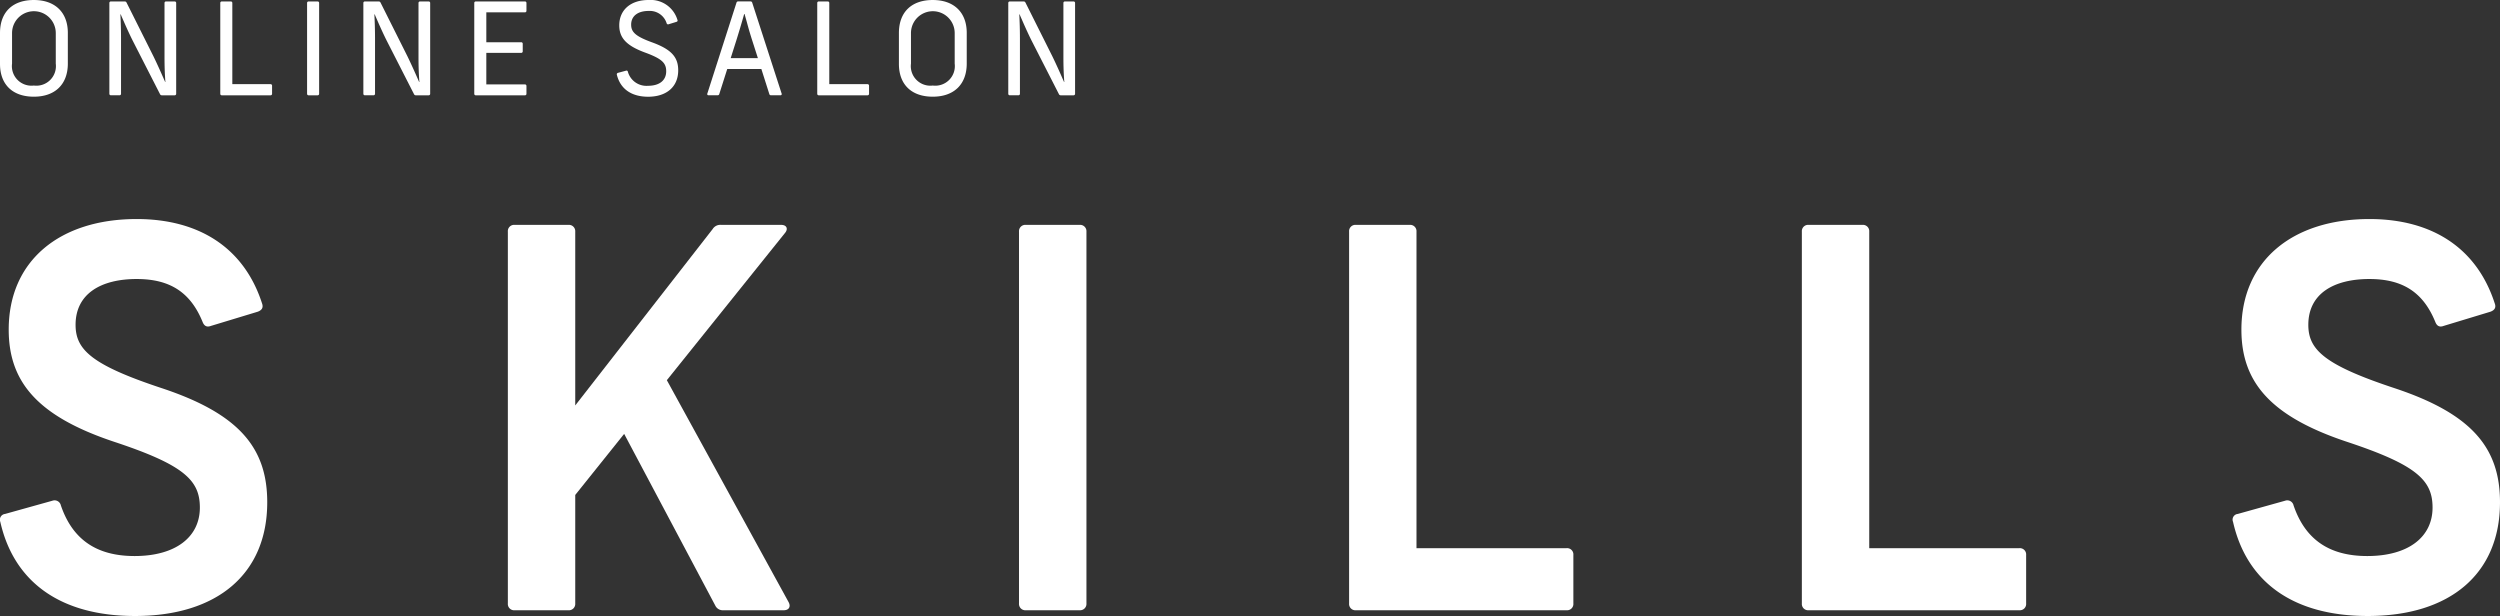
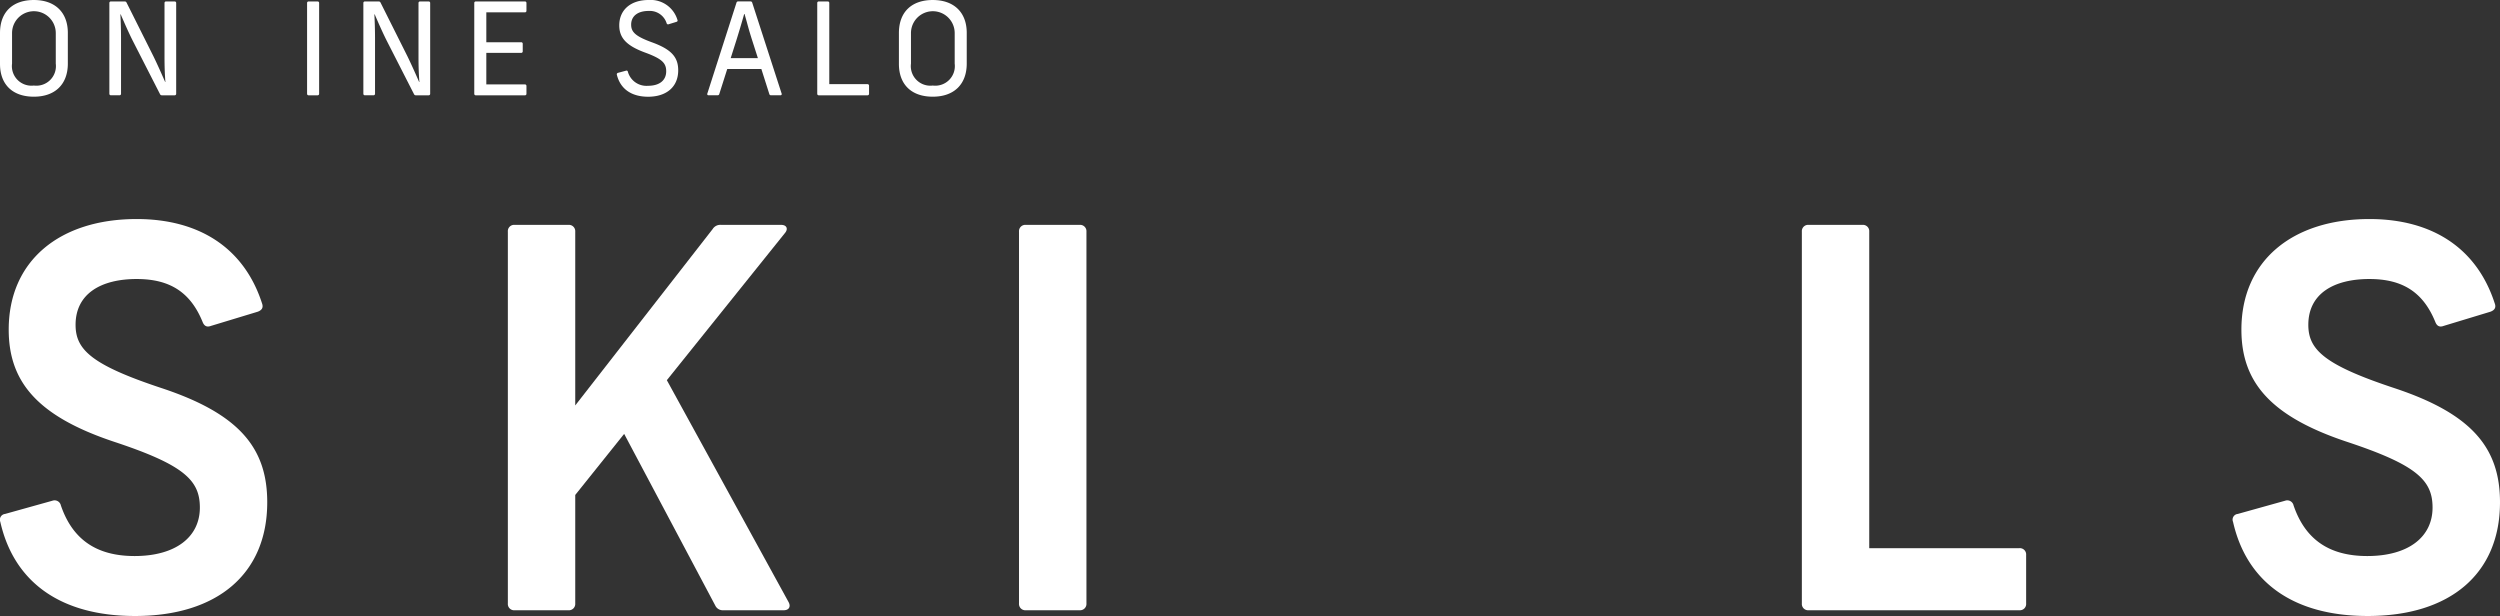
<svg xmlns="http://www.w3.org/2000/svg" width="302.302" height="74.492" viewBox="0 0 302.302 74.492">
  <rect x="0" y="0" width="302.302" height="74.492" fill="#333333" stroke="none" />
  <g id="Group_165" data-name="Group 165" transform="translate(-100 -292.574)">
    <g id="Group_163" data-name="Group 163" transform="translate(-1033.404 -68.205)">
      <path id="Path_13" data-name="Path 13" d="M1133.44,423.881a.7.7,0,0,1,.573-.955l5.729-1.6a.779.779,0,0,1,1.024.573c1.394,4.074,4.259,6.117,8.912,6.117,4.965,0,7.894-2.3,7.894-5.863,0-3.3-1.91-5.156-10.382-7.958-9.358-3.119-12.732-7.321-12.732-13.56,0-8.339,6.174-13.369,15.475-13.369,7.57,0,12.987,3.5,15.152,10.18.191.515,0,.833-.509,1.024l-5.666,1.719c-.51.191-.828,0-1.019-.509-1.464-3.565-3.947-5.162-7.958-5.162-4.329,0-7.39,1.788-7.39,5.538,0,3,1.91,4.838,10.376,7.645,9.428,3.119,12.8,7.257,12.8,13.814,0,8.664-6.054,13.751-15.979,13.751C1140.767,435.27,1135.095,431.2,1133.44,423.881Z" transform="translate(0 0)" fill="#fff" />
      <path id="Path_14" data-name="Path 14" d="M1144.015,433.169V388.213a.76.76,0,0,1,.822-.822h6.494a.769.769,0,0,1,.833.822v21.014l16.615-21.326a1.082,1.082,0,0,1,1.019-.509h7.263c.695,0,.886.509.44,1.013l-14.26,17.767,14.706,26.807c.323.567.063,1.013-.573,1.013h-7.321a.991.991,0,0,1-.955-.567l-11.019-20.759-5.915,7.385v13.12a.769.769,0,0,1-.833.822h-6.494A.76.76,0,0,1,1144.015,433.169Z" transform="translate(50.799 0.579)" fill="#fff" />
      <path id="Path_15" data-name="Path 15" d="M1154.695,433.169V388.213a.765.765,0,0,1,.828-.822h6.493a.769.769,0,0,1,.834.822v44.956a.769.769,0,0,1-.834.822h-6.493A.765.765,0,0,1,1154.695,433.169Z" transform="translate(101.928 0.579)" fill="#fff" />
-       <path id="Path_16" data-name="Path 16" d="M1161.592,433.169V388.213a.762.762,0,0,1,.827-.822h6.494a.765.765,0,0,1,.828.822v38.272h18.149a.76.76,0,0,1,.821.822v5.863a.76.76,0,0,1-.821.822h-25.47A.762.762,0,0,1,1161.592,433.169Z" transform="translate(134.946 0.579)" fill="#fff" />
      <path id="Path_17" data-name="Path 17" d="M1171.052,433.169V388.213a.761.761,0,0,1,.827-.822h6.494a.764.764,0,0,1,.827.822v38.272h18.149a.761.761,0,0,1,.823.822v5.863a.761.761,0,0,1-.823.822h-25.47A.761.761,0,0,1,1171.052,433.169Z" transform="translate(180.234 0.579)" fill="#fff" />
      <path id="Path_18" data-name="Path 18" d="M1180.093,423.881a.69.69,0,0,1,.567-.955l5.73-1.6a.779.779,0,0,1,1.024.573c1.394,4.074,4.265,6.117,8.912,6.117,4.971,0,7.894-2.3,7.894-5.863,0-3.3-1.91-5.156-10.376-7.958-9.364-3.119-12.738-7.321-12.738-13.56,0-8.339,6.181-13.369,15.476-13.369,7.575,0,12.987,3.5,15.151,10.18.2.515,0,.833-.509,1.024l-5.665,1.719c-.509.191-.828,0-1.018-.509-1.465-3.565-3.941-5.162-7.958-5.162-4.329,0-7.385,1.788-7.385,5.538,0,3,1.91,4.838,10.377,7.645,9.427,3.119,12.8,7.257,12.8,13.814,0,8.664-6.054,13.751-15.985,13.751C1187.414,435.27,1181.749,431.2,1180.093,423.881Z" transform="translate(223.331 0)" fill="#fff" />
    </g>
    <g id="Group_164" data-name="Group 164" transform="translate(-1038.447 -78.115)">
      <path id="Path_19" data-name="Path 19" d="M1138.447,378.413V374.69c0-2.636,1.629-4,4.094-4,2.588,0,4.109,1.521,4.109,3.97v3.721c0,2.482-1.521,4-4.109,4C1139.982,382.382,1138.447,380.924,1138.447,378.413Zm4.094,2.62a2.368,2.368,0,0,0,2.65-2.653v-3.69a2.643,2.643,0,1,0-5.287,0v3.69A2.365,2.365,0,0,0,1142.541,381.033Z" transform="translate(0 0)" fill="#fff" />
      <path id="Path_20" data-name="Path 20" d="M1147.83,381.975V371a.179.179,0,0,1,.186-.186h1.674a.237.237,0,0,1,.219.139l3.254,6.5c.513,1.054.992,2.14,1.412,3.1h.031c-.078-.978-.108-1.938-.108-2.978V371a.179.179,0,0,1,.185-.186h1.04a.179.179,0,0,1,.186.186v10.978a.179.179,0,0,1-.186.186h-1.551a.234.234,0,0,1-.217-.139l-3.319-6.5c-.527-1.054-1.022-2.2-1.442-3.163h-.031c.048.977.077,1.922.077,2.946v6.668a.179.179,0,0,1-.186.186h-1.039A.179.179,0,0,1,1147.83,381.975Z" transform="translate(3.842 0.05)" fill="#fff" />
-       <path id="Path_21" data-name="Path 21" d="M1157.345,381.975V371a.178.178,0,0,1,.186-.186h1.085a.179.179,0,0,1,.186.186v9.815h4.62a.179.179,0,0,1,.186.186v.977a.179.179,0,0,1-.186.186h-5.892A.178.178,0,0,1,1157.345,381.975Z" transform="translate(7.738 0.05)" fill="#fff" />
      <path id="Path_22" data-name="Path 22" d="M1164.792,381.975V371a.179.179,0,0,1,.186-.186h1.085a.179.179,0,0,1,.186.186v10.978a.179.179,0,0,1-.186.186h-1.085A.179.179,0,0,1,1164.792,381.975Z" transform="translate(10.787 0.05)" fill="#fff" />
      <path id="Path_23" data-name="Path 23" d="M1169.621,381.975V371a.179.179,0,0,1,.186-.186h1.673a.234.234,0,0,1,.218.139l3.256,6.5c.513,1.054.992,2.14,1.411,3.1h.032c-.079-.978-.108-1.938-.108-2.978V371a.178.178,0,0,1,.185-.186h1.04a.179.179,0,0,1,.186.186v10.978a.179.179,0,0,1-.186.186h-1.552a.236.236,0,0,1-.217-.139l-3.318-6.5c-.527-1.054-1.023-2.2-1.442-3.163h-.032c.048.977.079,1.922.079,2.946v6.668a.18.18,0,0,1-.187.186h-1.037A.179.179,0,0,1,1169.621,381.975Z" transform="translate(12.764 0.05)" fill="#fff" />
      <path id="Path_24" data-name="Path 24" d="M1179.136,381.975V371a.178.178,0,0,1,.186-.186h5.938a.178.178,0,0,1,.186.186v.946a.178.178,0,0,1-.186.186h-4.667v3.614h4.217a.178.178,0,0,1,.186.185v.916a.179.179,0,0,1-.186.186h-4.217v3.814h4.667a.178.178,0,0,1,.186.186v.946a.178.178,0,0,1-.186.186h-5.938A.178.178,0,0,1,1179.136,381.975Z" transform="translate(16.66 0.05)" fill="#fff" />
      <path id="Path_25" data-name="Path 25" d="M1191.368,379.715a.182.182,0,0,1,.141-.219l.975-.262a.159.159,0,0,1,.217.124,2.332,2.332,0,0,0,2.436,1.705c1.4,0,2.2-.667,2.2-1.752,0-1.008-.512-1.519-2.589-2.28-2.265-.836-3.087-1.8-3.087-3.271,0-1.891,1.4-3.071,3.536-3.071a3.386,3.386,0,0,1,3.5,2.406c.046.107.016.185-.108.233l-.961.295a.175.175,0,0,1-.234-.11,2.136,2.136,0,0,0-2.185-1.5c-1.273,0-2.109.589-2.109,1.659,0,.885.512,1.412,2.574,2.155,2.326.854,3.116,1.8,3.116,3.366,0,1.984-1.4,3.194-3.643,3.194C1193.12,382.382,1191.786,381.435,1191.368,379.715Z" transform="translate(21.667 0)" fill="#fff" />
      <path id="Path_26" data-name="Path 26" d="M1199.137,381.944l3.521-10.978a.2.2,0,0,1,.2-.155h1.505a.2.2,0,0,1,.2.155l3.552,10.978a.149.149,0,0,1-.154.217h-1.133a.2.2,0,0,1-.2-.155l-.961-3.025h-4.124l-.962,3.025a.2.2,0,0,1-.2.155h-1.087A.149.149,0,0,1,1199.137,381.944Zm6.11-4.279-.667-2.079c-.527-1.659-.482-1.643-.946-3.256h-.046c-.263.961-.636,2.2-.977,3.288l-.651,2.047Z" transform="translate(24.844 0.05)" fill="#fff" />
      <path id="Path_27" data-name="Path 27" d="M1208.561,381.975V371a.178.178,0,0,1,.185-.186h1.085a.179.179,0,0,1,.186.186v9.815h4.622a.18.18,0,0,1,.186.186v.977a.18.18,0,0,1-.186.186h-5.893A.178.178,0,0,1,1208.561,381.975Z" transform="translate(28.708 0.05)" fill="#fff" />
      <path id="Path_28" data-name="Path 28" d="M1215.567,378.413V374.69c0-2.636,1.629-4,4.094-4,2.589,0,4.108,1.521,4.108,3.97v3.721c0,2.482-1.519,4-4.108,4C1217.1,382.382,1215.567,380.924,1215.567,378.413Zm4.094,2.62a2.369,2.369,0,0,0,2.651-2.653v-3.69a2.643,2.643,0,1,0-5.287,0v3.69A2.364,2.364,0,0,0,1219.661,381.033Z" transform="translate(31.577 0)" fill="#fff" />
-       <path id="Path_29" data-name="Path 29" d="M1224.95,381.975V371a.179.179,0,0,1,.186-.186h1.676a.235.235,0,0,1,.217.139l3.254,6.5c.513,1.054.992,2.14,1.412,3.1h.031c-.078-.978-.109-1.938-.109-2.978V371a.179.179,0,0,1,.186-.186h1.039a.179.179,0,0,1,.186.186v10.978a.179.179,0,0,1-.186.186h-1.55a.234.234,0,0,1-.217-.139l-3.319-6.5c-.527-1.054-1.022-2.2-1.442-3.163h-.031c.048.977.077,1.922.077,2.946v6.668a.179.179,0,0,1-.186.186h-1.039A.179.179,0,0,1,1224.95,381.975Z" transform="translate(35.418 0.05)" fill="#fff" />
    </g>
  </g>
</svg>